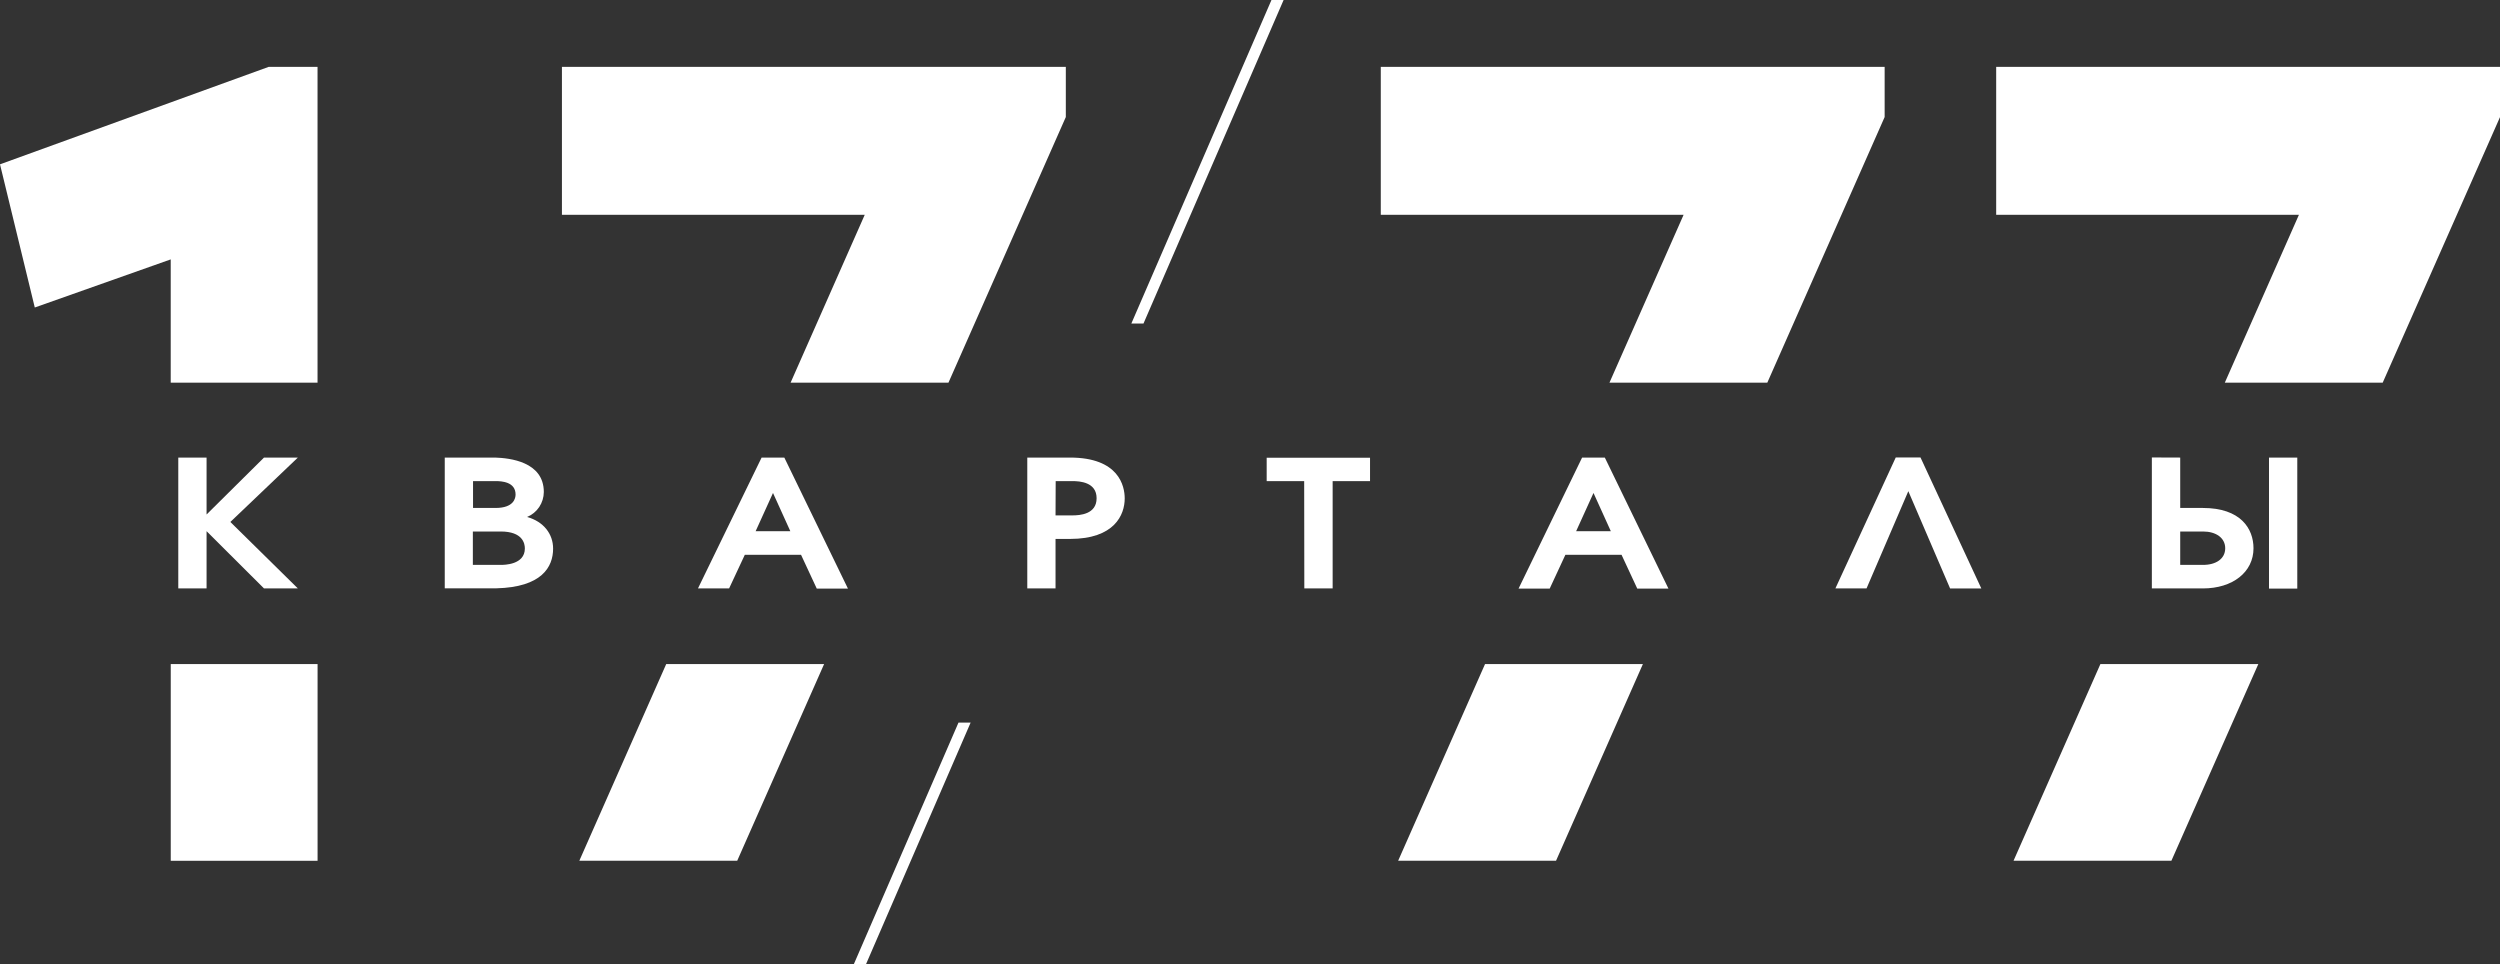
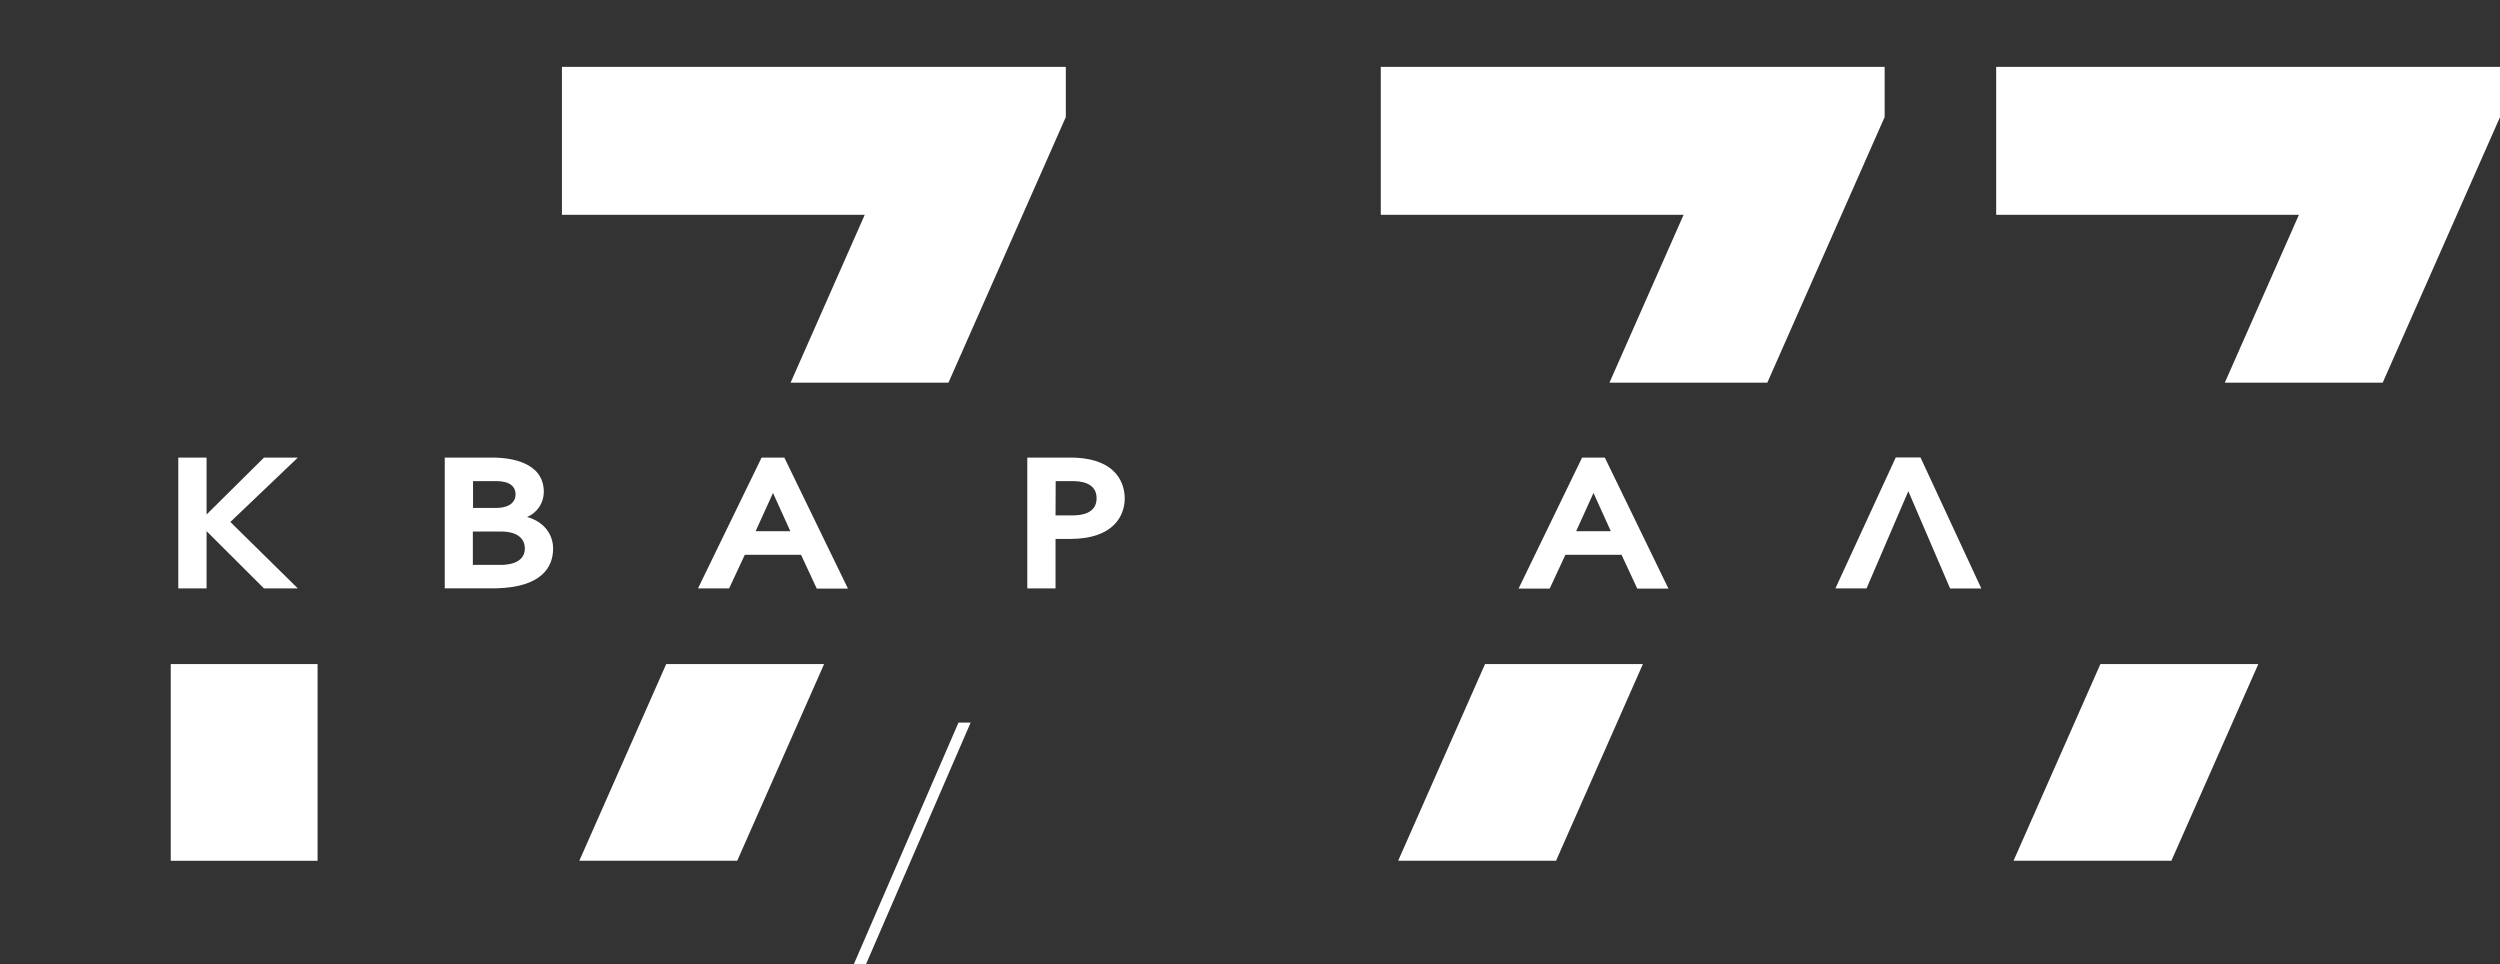
<svg xmlns="http://www.w3.org/2000/svg" width="70" height="27" viewBox="0 0 70 27" fill="none">
  <rect x="0" y="0" width="70" height="27" fill="#333333" stroke="none" />
  <g clip-path="url(#clip0_801_4873)">
    <path d="M4.992 12.812H5.784V14.406L7.392 12.812H8.34L6.45 14.615L8.34 16.476H7.392L5.784 14.873V16.476H4.992V12.812Z" fill="white" />
    <path d="M12.453 12.812H13.866C14.269 12.826 15.227 12.925 15.227 13.777C15.226 13.926 15.181 14.072 15.098 14.197C15.015 14.321 14.897 14.418 14.759 14.475C15.221 14.605 15.487 14.95 15.487 15.361C15.487 15.876 15.171 16.442 13.896 16.473H12.453V12.812ZM13.875 14.223C14.395 14.223 14.436 13.941 14.436 13.847C14.436 13.491 14.046 13.471 13.875 13.471H13.245V14.223H13.875ZM14.02 15.817C14.112 15.817 14.696 15.817 14.696 15.357C14.696 15.219 14.637 14.882 14.02 14.882H13.24V15.817H14.02Z" fill="white" />
    <path d="M21.325 12.812H21.961L23.742 16.48H22.869L22.429 15.534H20.855L20.415 16.476H19.543L21.325 12.812ZM22.129 14.873L21.644 13.803L21.158 14.873H22.129Z" fill="white" />
    <path d="M28.764 12.812H29.961C31.33 12.812 31.492 13.61 31.492 13.956C31.492 14.417 31.204 15.09 29.961 15.09H29.555V16.476H28.764V12.812ZM29.555 14.431H30.027C30.235 14.431 30.705 14.401 30.705 13.951C30.705 13.5 30.235 13.471 30.027 13.471H29.559L29.555 14.431Z" fill="white" />
-     <path d="M36.517 13.471H35.467V12.816H38.361V13.471H37.314V16.476H36.521L36.517 13.471Z" fill="white" />
    <path d="M44.299 12.812H44.935L46.716 16.48H45.843L45.403 15.534H43.831L43.392 16.48H42.52L44.299 12.812ZM45.103 14.873L44.618 13.803L44.132 14.873H45.103Z" fill="white" />
    <path d="M55.477 16.477H54.603L53.433 13.753L52.263 16.476H51.391L53.081 12.809H53.774L55.477 16.477Z" fill="white" />
-     <path d="M61.046 12.812V14.223H61.682C62.74 14.223 63.098 14.803 63.098 15.352C63.098 16.02 62.514 16.476 61.682 16.476H60.252V12.809L61.046 12.812ZM61.046 15.817H61.687C62.051 15.817 62.306 15.644 62.306 15.352C62.306 15.06 62.046 14.882 61.687 14.882H61.046V15.817ZM63.532 12.812H64.324V16.48H63.532V12.812Z" fill="white" />
    <path d="M41.581 18.594L39.148 24.101H43.569L46.001 18.594H41.581Z" fill="white" />
    <path d="M52.77 1.873H52.734H48.97H38.662V6.014H47.141L45.065 10.714H49.485L52.77 3.277V1.873Z" fill="white" />
    <path d="M58.811 18.594L56.379 24.101H60.799L63.233 18.594H58.811Z" fill="white" />
    <path d="M70.001 1.873H69.963H66.199H55.893V6.014H64.37L62.295 10.714H66.716L70.001 3.277V1.873Z" fill="white" />
-     <path d="M4.78 7.263V10.714H8.891V1.873H7.521L0 4.601L0.974 8.61L4.78 7.263Z" fill="white" />
    <path d="M8.892 18.594H4.781V24.102H8.892V18.594Z" fill="white" />
    <path d="M18.654 18.594L16.221 24.101H20.642L23.075 18.594H18.654Z" fill="white" />
    <path d="M29.843 1.873H29.806H26.043H15.734V6.014H24.213L22.137 10.714H26.557L29.843 3.277V1.873Z" fill="white" />
-     <path d="M32.018 9.058L35.941 0H35.601L31.678 9.058H32.018Z" fill="white" />
    <path d="M26.838 20.232L23.906 27H24.247L27.178 20.232H26.838Z" fill="white" />
  </g>
  <defs>
    <clipPath id="clip0_801_4873">
      <rect width="70" height="27" fill="white" />
    </clipPath>
  </defs>
</svg>